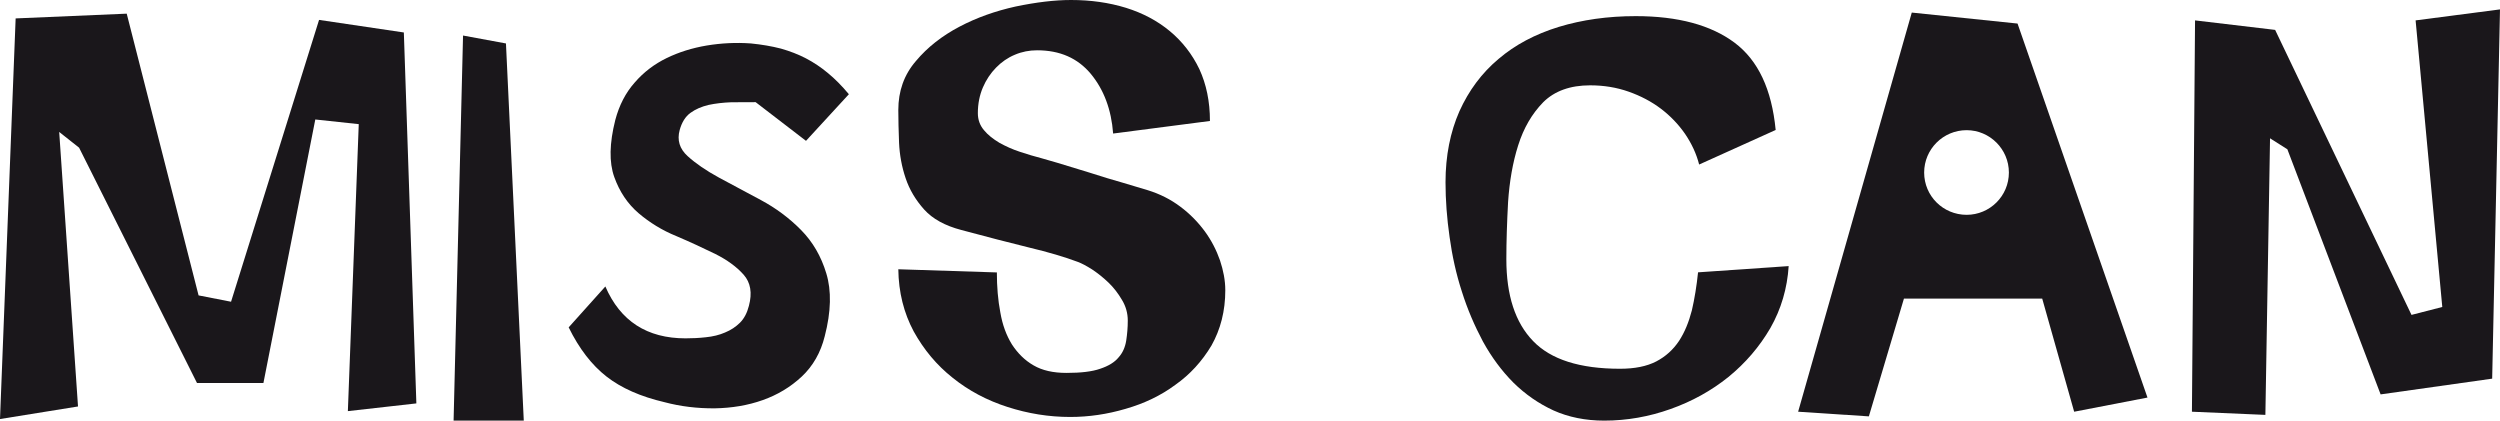
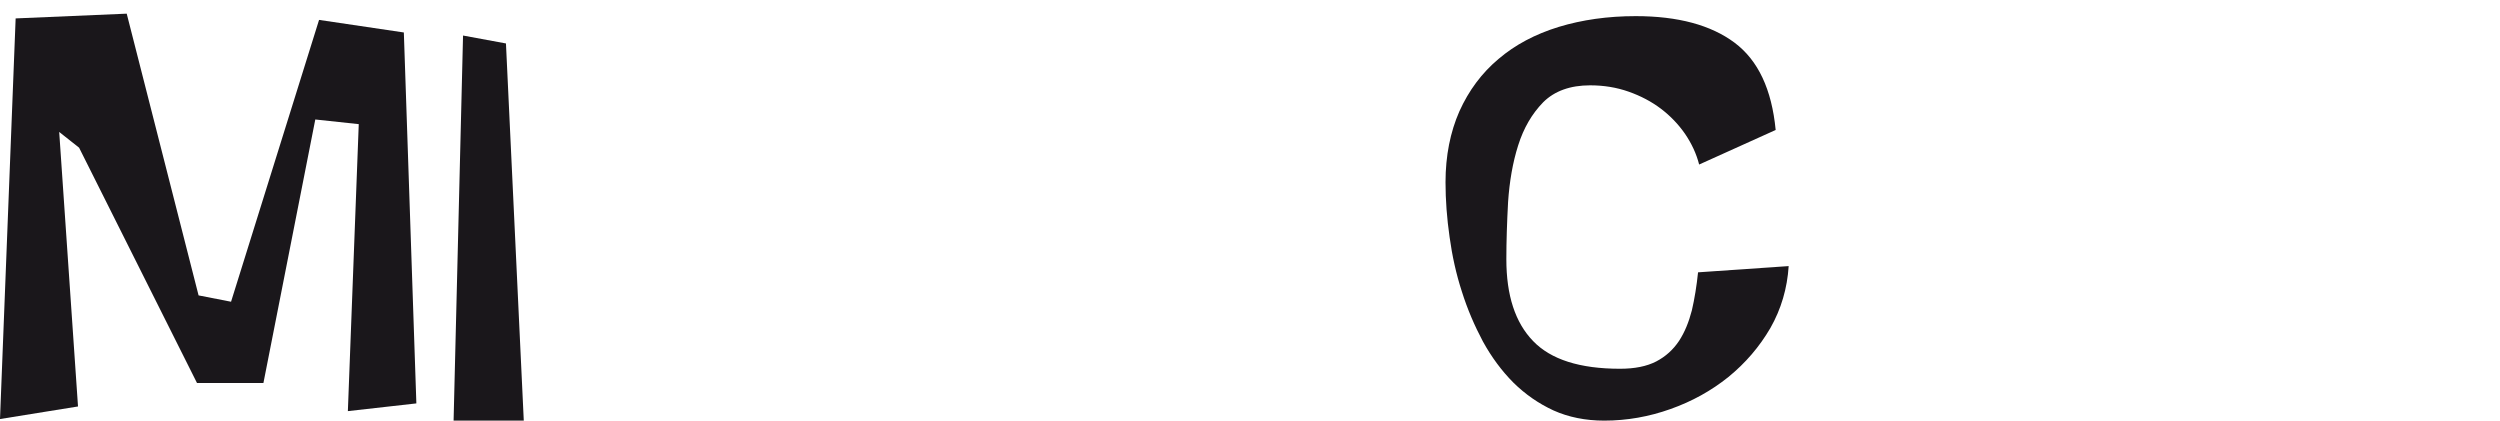
<svg xmlns="http://www.w3.org/2000/svg" viewBox="0 0 660.137 111.068" id="b">
  <defs>
    <style>.d{fill:#1a171b;}</style>
  </defs>
  <g id="c">
    <path d="M91.856,108.559l2.875-75.779-11.475-1.229-13.698,69.584h-17.539l-31.133-62.135-5.254-4.156,4.967,72.486-20.597,3.32L4.13,4.862l29.329-1.255,18.977,74.394,8.575,1.673L84.249,5.254l22.388,3.319,3.307,97.947-18.088,2.038Z" class="d" />
    <path d="M119.773,111.068l2.496-101.685,11.332,2.092,4.706,99.593h-18.534Z" class="d" />
-     <path d="M323.547,76.616c0,5.541-1.269,10.378-3.647,14.612-2.483,4.156-5.659,7.658-9.567,10.403-3.817,2.824-8.183,4.914-13.123,6.326-4.876,1.437-9.737,2.143-14.612,2.143-5.659,0-11.135-.889-16.56-2.639-5.372-1.725-10.233-4.287-14.456-7.685-4.235-3.346-7.646-7.451-10.312-12.261-2.614-4.888-3.986-10.324-4.065-16.415l26.022.836c0,3.763.288,7.293.915,10.56.562,3.294,1.594,6.065,3.058,8.444,1.542,2.353,3.398,4.209,5.724,5.542,2.287,1.333,5.15,1.986,8.705,1.986,3.765,0,6.744-.34,8.888-1.097,2.196-.732,3.817-1.725,4.836-2.981,1.099-1.202,1.752-2.718,2.026-4.418.261-1.698.418-3.476.418-5.332,0-1.934-.509-3.765-1.542-5.463-.993-1.7-2.183-3.242-3.541-4.549-1.412-1.358-2.876-2.509-4.327-3.476-1.528-.968-2.718-1.595-3.751-1.987-3.476-1.306-7.789-2.587-12.951-3.816-5.098-1.255-11.071-2.797-17.867-4.627-4.273-1.124-7.528-2.902-9.777-5.386-2.247-2.509-3.895-5.253-4.913-8.313-1.02-3.031-1.582-6.142-1.725-9.331-.118-3.189-.197-6.064-.197-8.653,0-4.967,1.503-9.28,4.64-12.913,3.058-3.66,6.927-6.666,11.489-9.071,4.561-2.405,9.514-4.156,14.834-5.332,5.398-1.124,10.26-1.725,14.664-1.725,5.149,0,9.986.68,14.494,2.065,4.443,1.385,8.326,3.45,11.593,6.169,3.267,2.718,5.882,6.064,7.777,10.012,1.843,3.999,2.796,8.547,2.796,13.697l-25.564,3.319c-.471-6.352-2.457-11.605-5.894-15.762-3.477-4.156-8.156-6.221-14.195-6.221-2.013,0-3.974.365-5.869,1.176-1.882.783-3.528,1.934-4.953,3.398-1.437,1.463-2.627,3.24-3.477,5.228-.875,2.038-1.333,4.314-1.333,6.796,0,1.752.55,3.242,1.621,4.496,1.02,1.255,2.405,2.327,4.053,3.32,1.698.941,3.528,1.777,5.475,2.405,2.001.68,3.856,1.202,5.633,1.673.34.078,1.752.497,4.261,1.229,2.496.758,5.254,1.594,8.392,2.562,3.058.993,6.078,1.909,9.043,2.745,2.967.914,5.071,1.515,6.365,1.907,3.228.993,6.104,2.457,8.639,4.366,2.523,1.882,4.653,4.078,6.431,6.483,1.777,2.43,3.085,4.992,4.026,7.685.889,2.666,1.399,5.307,1.399,7.868Z" class="d" />
-     <path d="M199.526,26.976c-2.105,0-4.235.027-6.431.027-2.131.078-4.156.313-5.999.705-1.856.444-3.438,1.124-4.771,2.091-1.333.968-2.287,2.484-2.849,4.522-.732,2.666-.039,4.967,2.092,6.902,2.091,1.907,4.862,3.816,8.272,5.672,3.411,1.83,7.097,3.816,11.071,5.933,3.96,2.117,7.502,4.758,10.6,7.895,3.097,3.137,5.319,6.953,6.678,11.475,1.385,4.522,1.281,10.064-.418,16.598-1.072,4.314-3.112,7.868-6.065,10.64-2.966,2.77-6.404,4.836-10.325,6.221-3.895,1.385-8.129,2.092-12.69,2.169-4.588.027-8.979-.497-13.214-1.621-6.274-1.464-11.398-3.711-15.318-6.769-3.895-3.033-7.241-7.372-9.999-12.991l9.684-10.797c3.96,9.149,11.005,13.698,21.174,13.698,1.725,0,3.541-.079,5.359-.288,1.855-.183,3.58-.601,5.071-1.255,1.542-.628,2.836-1.49,3.947-2.587,1.124-1.124,1.882-2.614,2.353-4.445.914-3.424.456-6.143-1.387-8.234-1.83-2.065-4.339-3.895-7.463-5.463-3.149-1.542-6.574-3.137-10.312-4.731-3.738-1.516-7.032-3.555-9.959-6.039-2.928-2.509-5.046-5.699-6.431-9.567-1.385-3.869-1.281-8.888.274-15.057,1.033-3.896,2.732-7.188,5.123-9.881,2.392-2.77,5.216-4.889,8.43-6.456,3.228-1.569,6.731-2.667,10.586-3.32,3.817-.628,7.712-.836,11.672-.549,2.875.288,5.477.732,7.92,1.36,2.366.679,4.575,1.515,6.626,2.587,2.04,1.072,3.96,2.353,5.778,3.869,1.855,1.516,3.711,3.398,5.541,5.594l-11.319,12.312-13.305-10.221Z" class="d" />
-     <path d="M658.072,99.985l-29.46,4.156-24.623-64.722-4.575-2.902-1.229,73.034-19.396-.836.823-103.331,21.147,2.509,36.007,75.258,8.129-2.092-7.044-75.675,22.284-2.902-2.065,97.502Z" class="d" />
+     <path d="M658.072,99.985Z" class="d" />
    <path d="M472.308,70.264c-.379,5.881-1.986,11.344-4.822,16.337-2.89,4.967-6.575,9.253-11.084,12.939-4.522,3.634-9.619,6.456-15.304,8.469-5.633,2.013-11.489,3.058-17.5,3.058-4.928,0-9.45-.915-13.397-2.693-3.96-1.83-7.451-4.26-10.586-7.345-3.072-3.085-5.764-6.717-8.038-10.847-2.21-4.157-4.105-8.548-5.568-13.202-1.516-4.652-2.562-9.462-3.242-14.402-.707-4.941-1.072-9.751-1.072-14.456,0-6.98,1.255-13.254,3.659-18.717,2.484-5.515,5.908-10.115,10.325-13.828,4.405-3.763,9.711-6.561,15.893-8.469,6.209-1.882,12.953-2.849,20.338-2.849,11.174,0,19.853,2.353,26.101,7.006,6.246,4.679,9.828,12.337,10.861,23.055l-20.207,9.124c-.732-2.876-2-5.568-3.725-8.104-1.764-2.536-3.895-4.758-6.379-6.64-2.496-1.882-5.319-3.371-8.508-4.496-3.189-1.124-6.549-1.673-10.182-1.673-5.241,0-9.397,1.49-12.389,4.47-2.981,3.058-5.163,6.822-6.601,11.371-1.451,4.548-2.301,9.567-2.666,14.952-.288,5.357-.458,10.403-.458,15.134,0,9.514,2.326,16.704,7.057,21.592,4.692,4.888,12.352,7.32,22.952,7.32,3.868,0,7.057-.628,9.58-1.935,2.484-1.306,4.443-3.084,5.987-5.384,1.516-2.301,2.614-5.019,3.411-8.104.719-3.11,1.254-6.404,1.633-10.038l23.931-1.646Z" class="d" />
-     <path d="M532.744,6.221l-27.93-2.902-30.009,105.396,18.677,1.229,9.267-31.106h36.505l8.442,29.878,19.357-3.738-34.309-98.757ZM519.296,56.724c-6.195,0-11.214-4.967-11.214-11.162,0-6.17,5.019-11.189,11.214-11.189,6.13,0,11.161,5.019,11.161,11.189,0,6.195-5.031,11.162-11.161,11.162Z" class="d" />
  </g>
</svg>